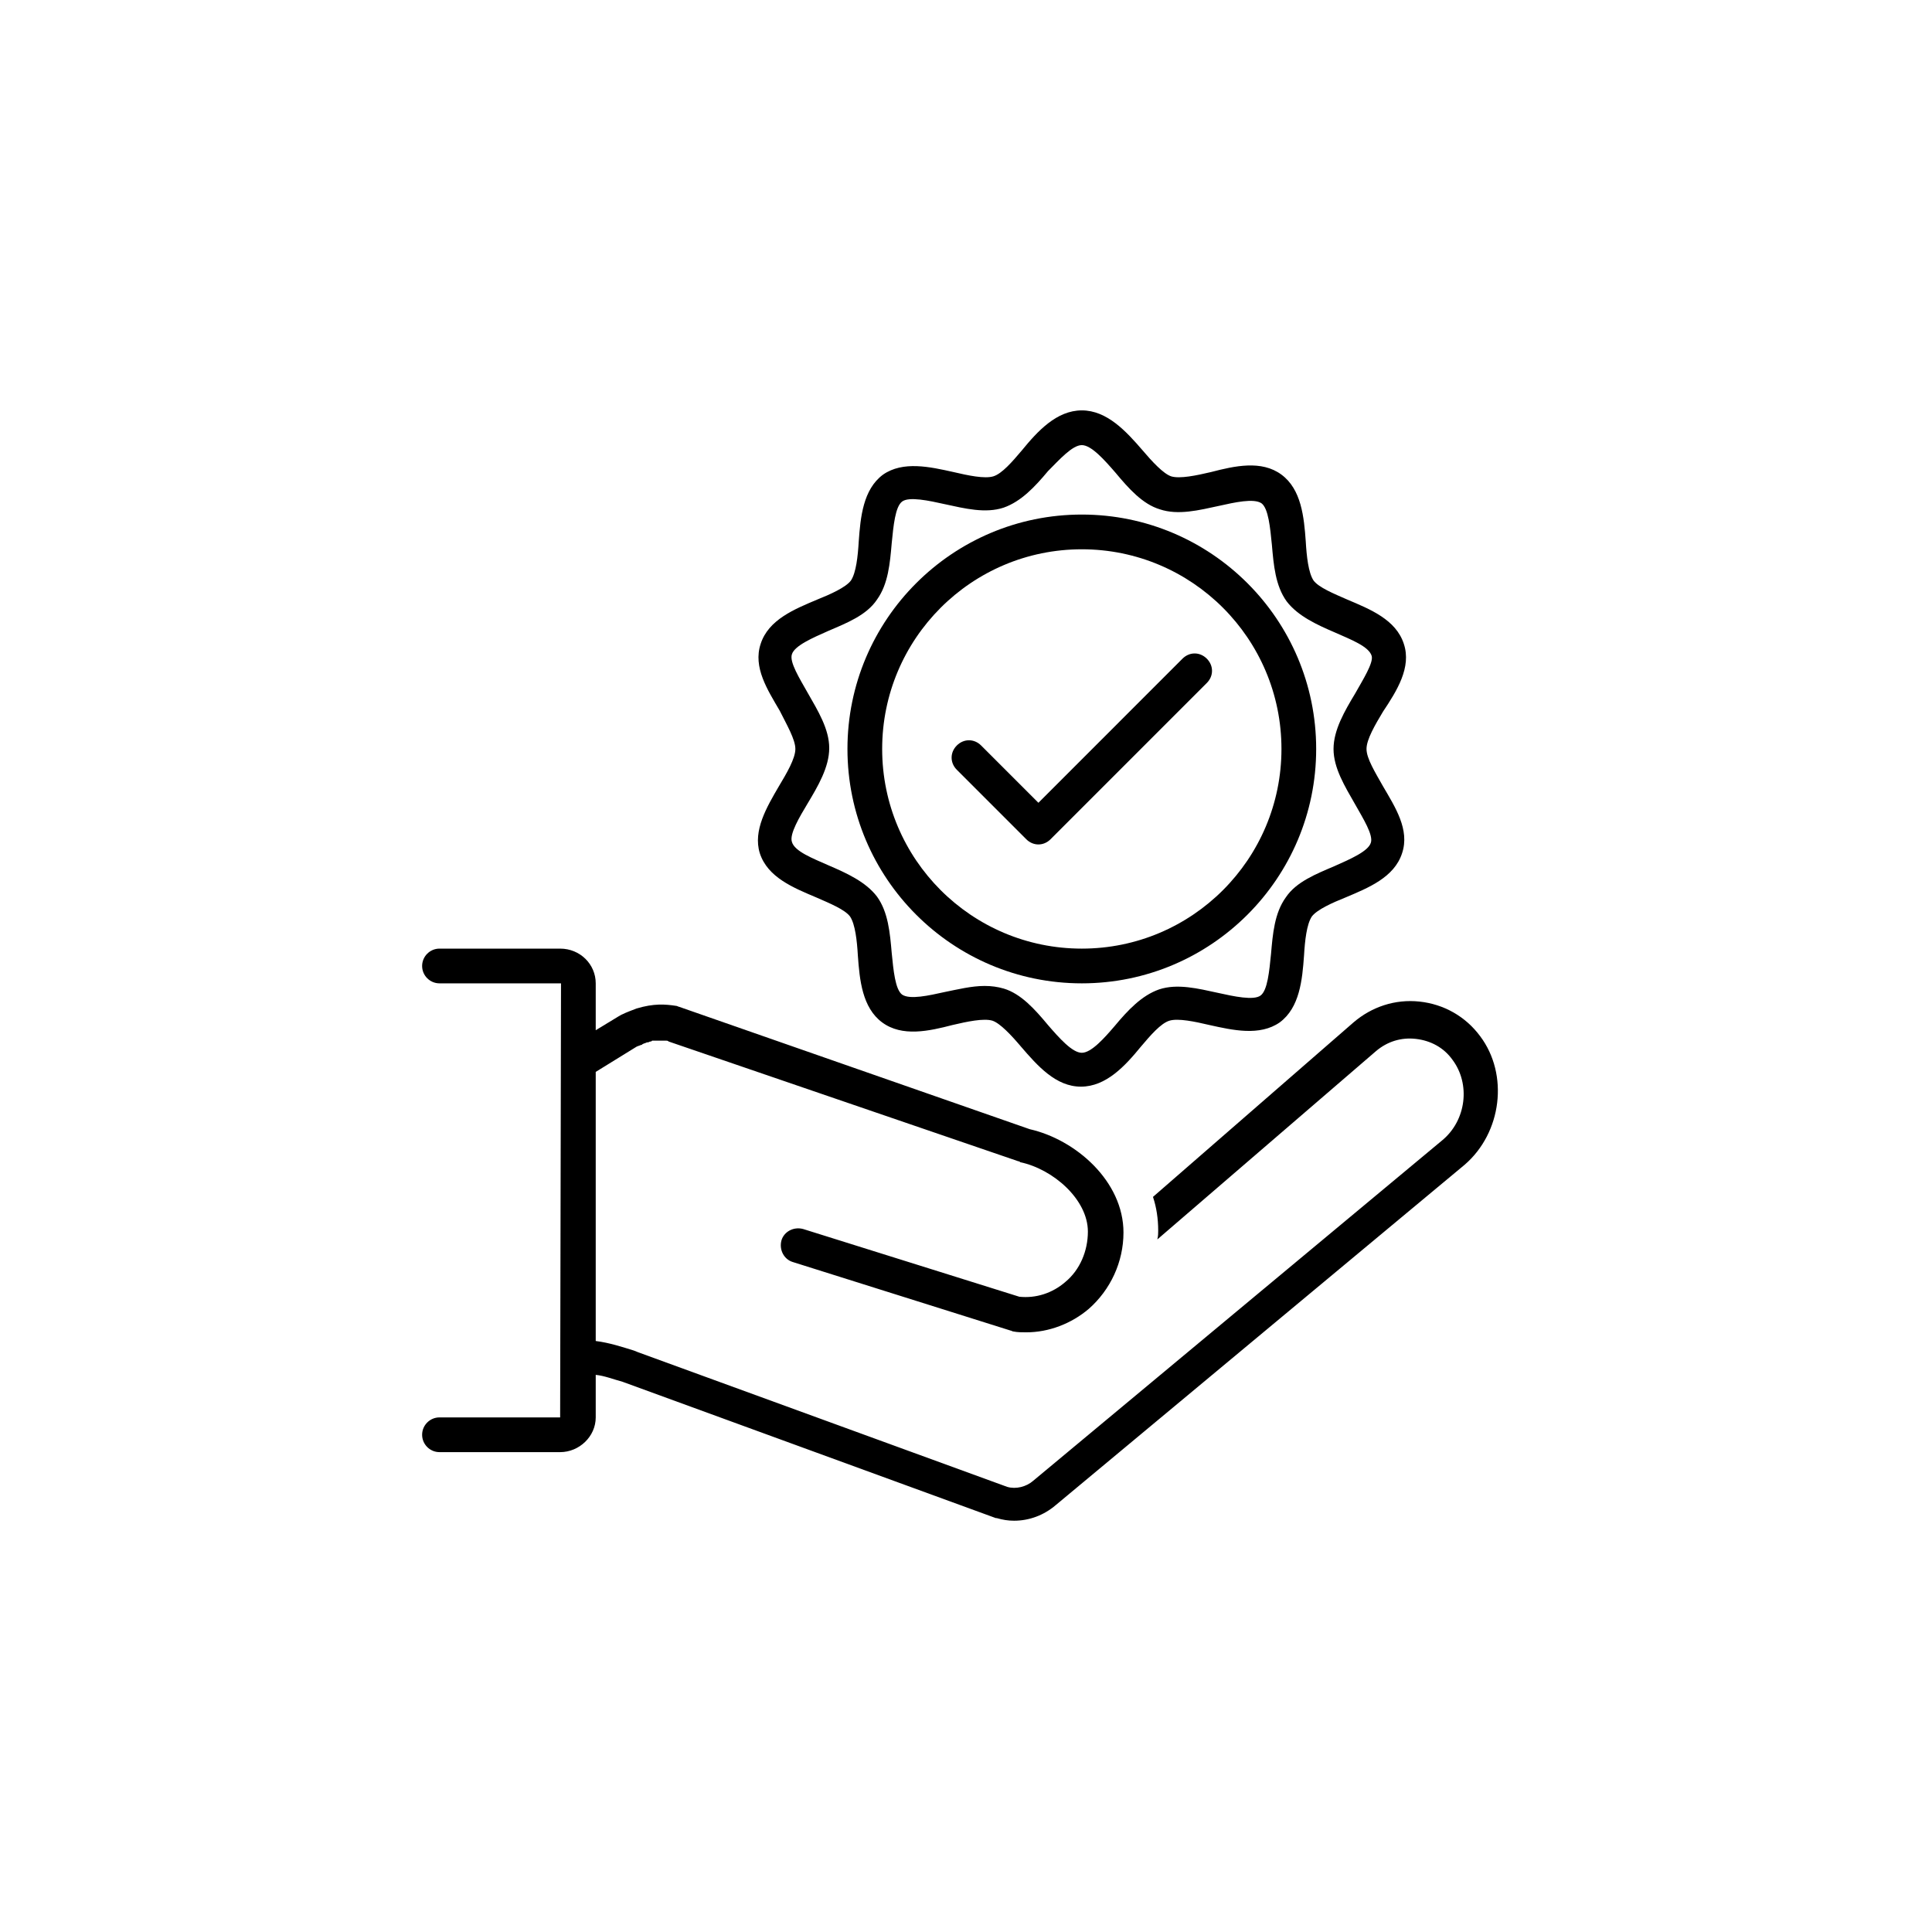
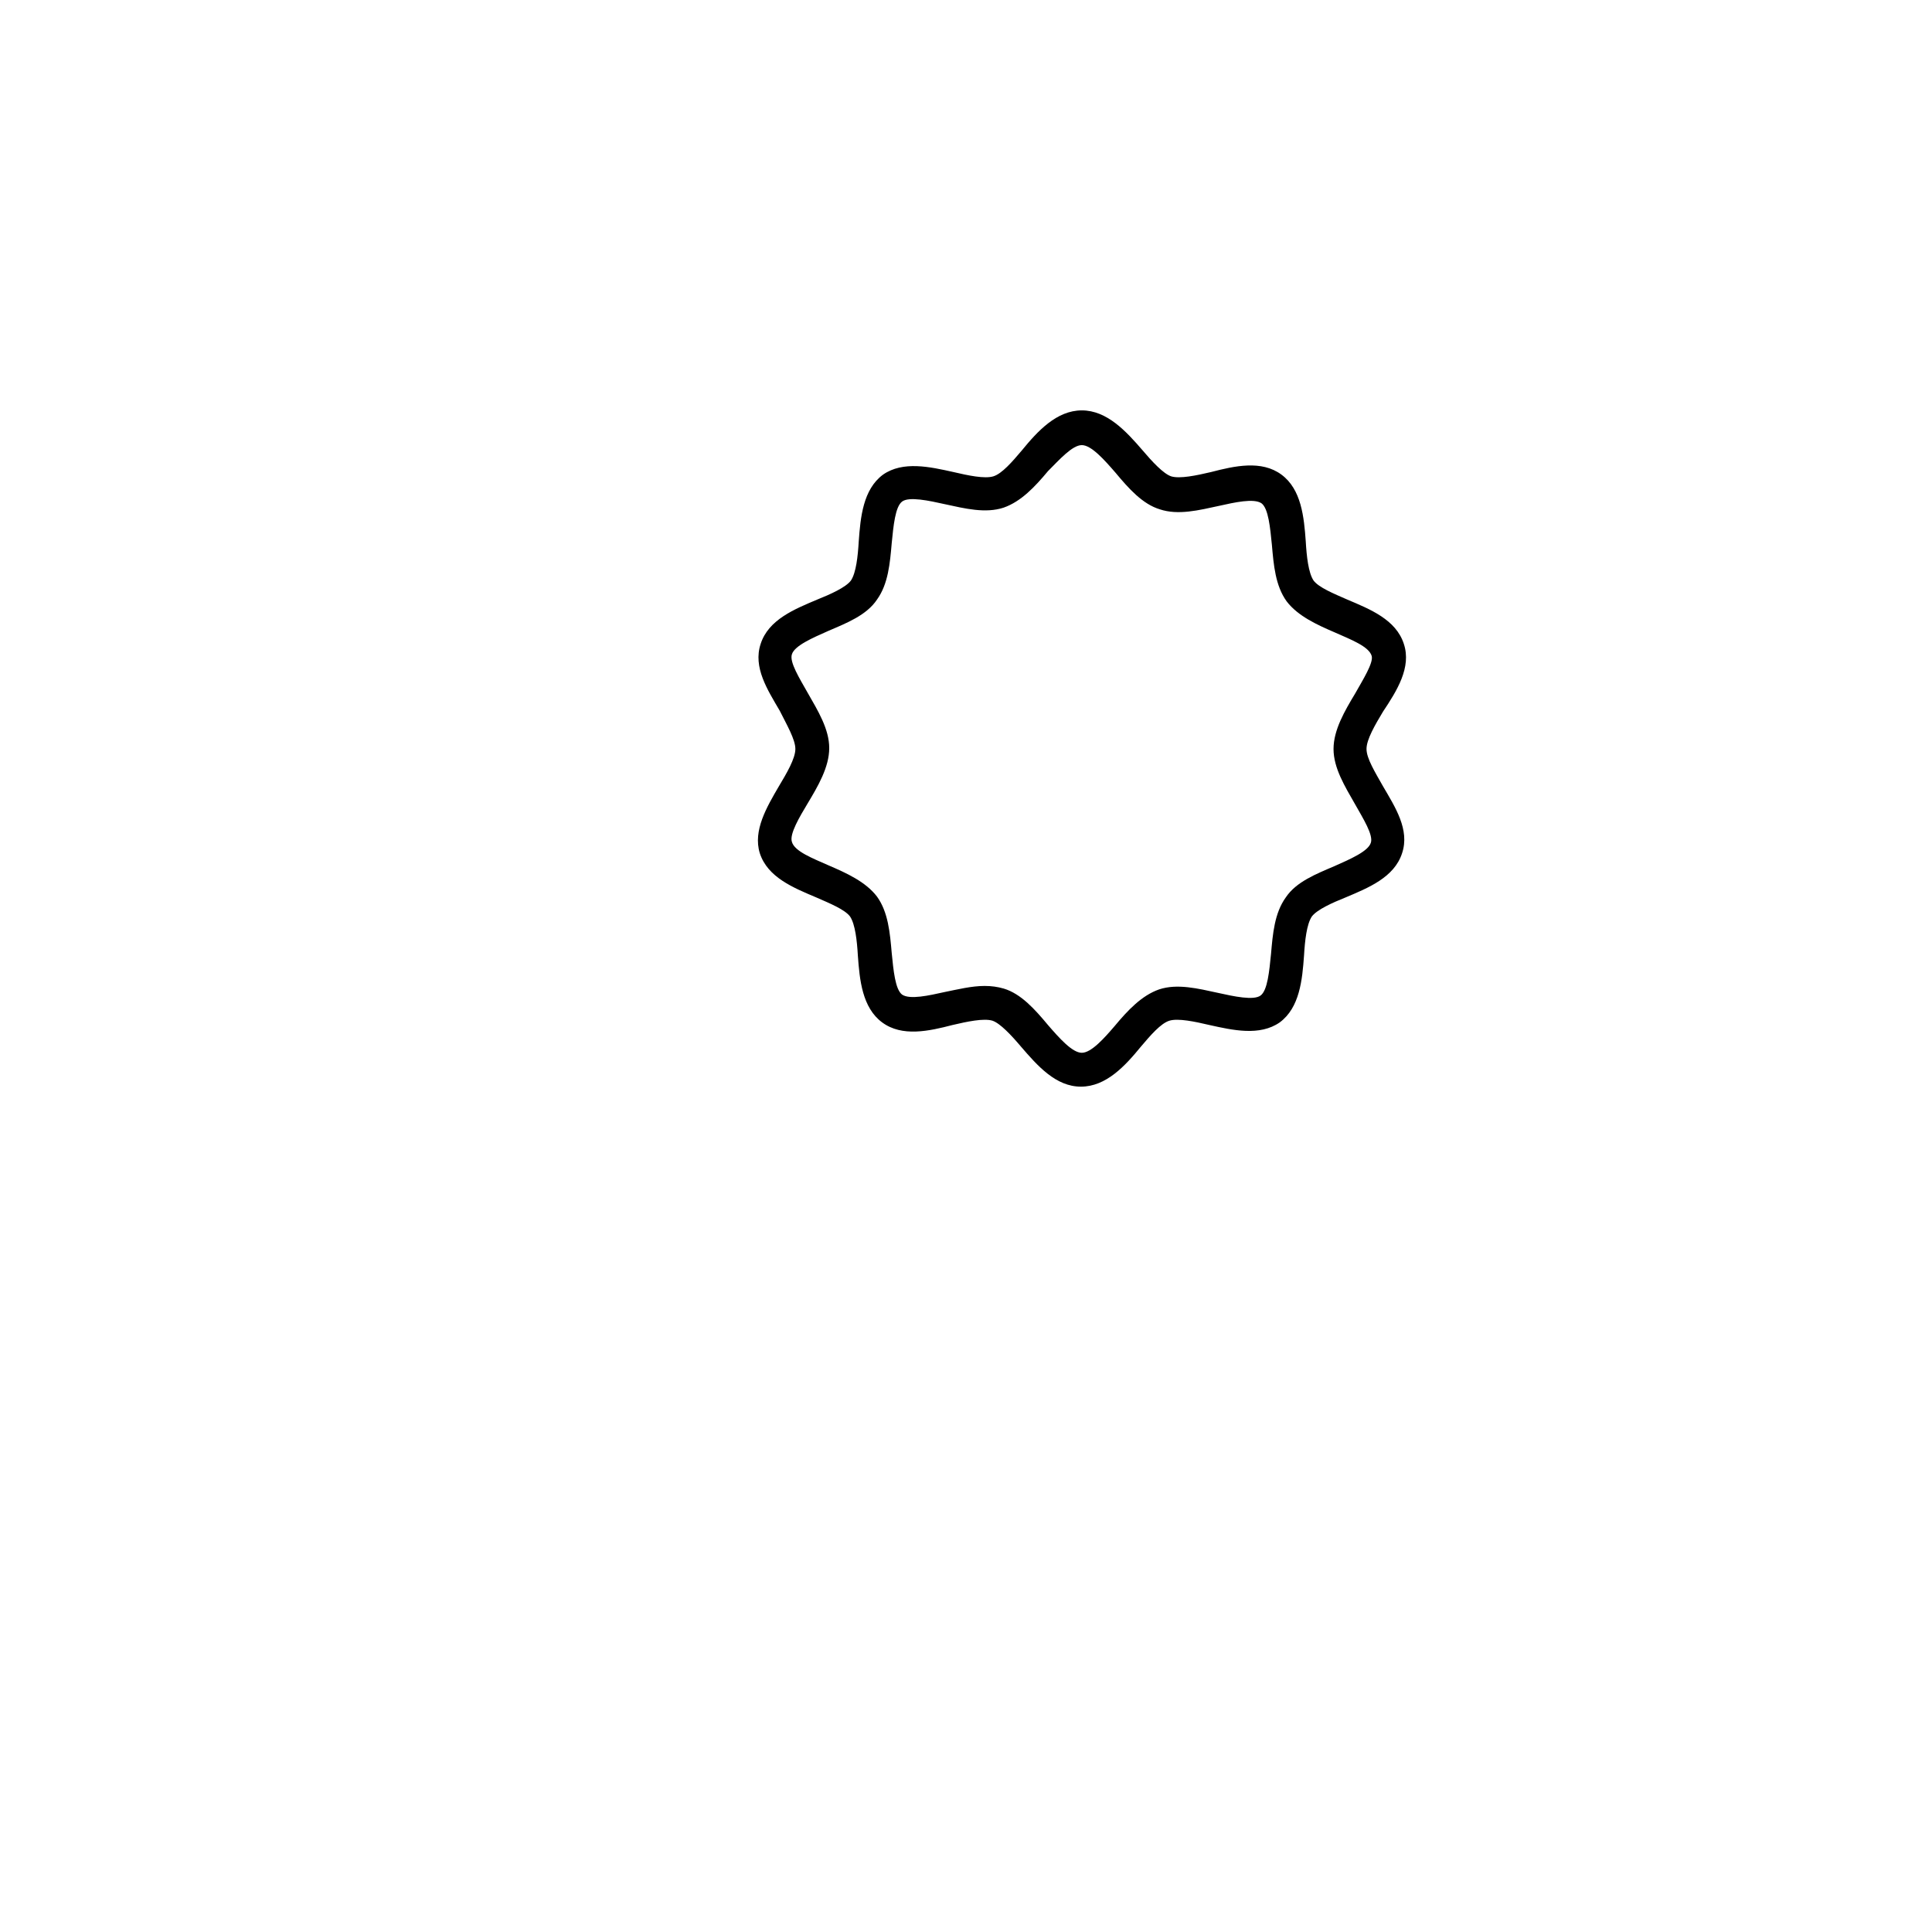
<svg xmlns="http://www.w3.org/2000/svg" version="1.0" preserveAspectRatio="xMidYMid meet" height="800" viewBox="0 0 600 600" zoomAndPan="magnify" width="800">
  <defs>
    <clipPath id="d031f04466">
      <path clip-rule="nonzero" d="M 131.094 294 L 466 294 L 466 472.734 L 131.094 472.734 Z M 131.094 294" />
    </clipPath>
  </defs>
  <g clip-path="url(#d031f04466)">
-     <path fill-rule="nonzero" fill-opacity="1" d="M 136.484 440.188 C 133.52 440.188 131.094 442.613 131.094 445.578 C 131.094 448.547 133.52 450.973 136.484 450.973 L 173.957 450.973 C 179.887 450.973 185.008 446.117 185.008 440.188 L 185.008 426.977 C 187.703 427.246 190.398 428.324 193.363 429.133 L 309.277 471.461 C 309.277 471.461 309.547 471.461 309.547 471.461 C 311.434 472 313.051 472.27 314.941 472.27 C 319.523 472.27 324.105 470.652 327.879 467.418 L 454.848 361.734 C 466.438 351.758 468.594 333.695 459.699 321.832 C 455.117 315.633 448.375 311.855 440.828 311.047 C 433.281 310.238 426.004 312.664 420.34 317.52 L 358.07 371.707 C 359.148 374.945 359.688 378.449 359.688 382.223 C 359.688 383.031 359.688 383.84 359.418 384.918 L 427.352 326.414 C 430.855 323.449 435.168 322.102 439.75 322.641 C 444.332 323.18 448.375 325.336 451.07 329.113 C 456.734 336.66 455.387 347.984 447.836 354.184 L 320.871 459.867 C 318.715 461.754 315.48 462.562 312.781 461.754 L 198.215 419.969 L 196.867 419.43 C 193.363 418.352 189.32 417 185.008 416.461 L 185.008 332.887 L 197.676 325.066 C 198.215 324.797 198.484 324.797 199.023 324.527 C 199.293 324.527 199.293 324.527 199.562 324.258 C 200.102 323.988 200.371 323.988 200.91 323.719 C 200.91 323.719 201.18 323.719 201.18 323.719 C 201.453 323.719 201.723 323.449 201.992 323.449 C 202.262 323.449 202.262 323.449 202.531 323.18 C 202.801 323.18 202.801 323.18 203.07 323.18 C 203.34 323.18 203.609 323.18 203.879 323.18 C 203.879 323.18 203.879 323.18 204.148 323.18 C 204.957 323.18 205.496 323.18 206.035 323.18 C 206.035 323.18 206.305 323.18 206.305 323.18 C 206.574 323.18 206.574 323.18 206.844 323.18 C 207.113 323.18 207.383 323.18 207.652 323.449 L 316.289 360.656 C 316.559 360.656 316.559 360.656 316.828 360.926 C 327.07 363.082 337.852 372.516 337.852 382.492 C 337.852 388.426 335.426 394.355 330.844 398.129 C 326.801 401.633 321.68 403.254 316.559 402.711 L 249.434 381.684 C 246.469 380.875 243.504 382.492 242.695 385.188 C 241.887 388.156 243.504 391.121 246.199 391.93 L 313.863 413.227 C 314.133 413.227 314.402 413.496 314.672 413.496 C 316.02 413.766 317.367 413.766 318.715 413.766 C 325.723 413.766 332.73 411.07 338.121 406.488 C 344.863 400.555 348.906 391.93 348.906 382.762 C 348.906 366.855 334.078 353.914 319.793 350.68 L 210.887 312.664 C 210.617 312.664 210.348 312.395 210.078 312.395 C 206.574 311.855 203.07 311.586 197.676 313.203 C 196.328 313.746 194.711 314.285 193.094 315.094 C 192.824 315.094 192.824 315.363 192.555 315.363 L 185.008 319.945 L 185.008 305.387 C 185.008 299.457 180.156 294.602 173.957 294.602 L 136.484 294.602 C 133.52 294.602 131.094 297.027 131.094 299.996 C 131.094 302.961 133.52 305.387 136.484 305.387 L 174.227 305.387 L 173.957 440.188 Z M 136.484 440.188" fill="#000000" />
-   </g>
+     </g>
  <path fill-rule="nonzero" fill-opacity="1" d="M 435.977 199.973 C 433.551 192.422 425.461 189.188 418.453 186.223 C 414.141 184.336 409.559 182.449 407.941 180.293 C 406.324 177.863 405.785 172.742 405.516 168.16 C 404.977 160.609 404.168 151.984 397.965 147.398 C 391.766 142.816 383.41 144.703 376.133 146.59 C 371.551 147.668 366.426 148.746 363.73 147.938 C 361.305 147.129 357.801 143.355 354.836 139.852 C 349.715 133.918 343.785 127.449 335.965 127.449 C 328.148 127.449 322.219 133.918 317.367 139.852 C 314.402 143.355 311.164 147.129 308.469 147.938 C 305.773 148.746 300.652 147.668 296.07 146.59 C 288.793 144.973 280.434 143.086 274.234 147.398 C 268.035 151.984 267.227 160.609 266.688 168.16 C 266.418 172.742 265.879 177.863 264.262 180.293 C 262.645 182.449 257.793 184.605 253.746 186.223 C 246.738 189.188 238.652 192.422 236.227 199.973 C 233.801 207.25 238.383 214.262 242.156 220.73 C 244.312 225.047 247.008 229.629 247.008 232.594 C 247.008 235.559 244.312 240.145 241.887 244.188 C 238.113 250.656 233.801 257.938 235.957 264.945 C 238.383 272.496 246.469 275.73 253.477 278.695 C 257.793 280.582 262.375 282.469 263.992 284.629 C 265.609 287.055 266.148 292.176 266.418 296.758 C 266.957 304.309 267.766 312.934 273.965 317.52 C 280.164 322.102 288.523 320.215 295.801 318.328 C 300.383 317.25 305.504 316.172 308.199 316.98 C 310.625 317.789 314.133 321.562 317.098 325.066 C 322.219 331 327.879 337.469 335.695 337.469 C 343.516 337.469 349.445 331 354.297 325.066 C 357.262 321.562 360.496 317.789 363.191 316.98 C 365.887 316.172 371.012 317.25 375.594 318.328 C 382.871 319.945 391.227 321.832 397.426 317.52 C 403.629 312.934 404.438 304.309 404.977 296.758 C 405.246 292.176 405.785 287.055 407.402 284.629 C 409.02 282.469 413.871 280.312 417.914 278.695 C 424.922 275.73 433.012 272.496 435.438 264.945 C 437.863 257.668 433.281 250.656 429.508 244.188 C 427.082 239.875 424.383 235.559 424.383 232.594 C 424.383 229.629 427.082 225.047 429.508 221 C 433.82 214.531 438.402 207.25 435.977 199.973 Z M 420.879 215.34 C 417.645 220.73 414.141 226.664 414.141 232.594 C 414.141 238.523 417.645 244.188 420.879 249.848 C 423.305 254.164 426.543 259.285 425.73 261.711 C 424.922 264.406 419.262 266.832 414.41 268.992 C 408.75 271.418 402.551 273.844 399.316 278.695 C 395.809 283.547 395.27 290.02 394.73 296.219 C 394.191 301.613 393.652 307.543 391.496 309.16 C 389.34 310.777 383.141 309.43 378.289 308.352 C 372.09 307.004 365.617 305.387 359.957 307.273 C 354.566 309.16 350.254 313.746 346.211 318.598 C 342.977 322.371 338.93 326.953 335.965 326.953 C 333 326.953 328.957 322.371 325.453 318.328 C 321.41 313.473 317.098 308.621 311.703 307.004 C 309.816 306.465 307.93 306.195 305.773 306.195 C 301.73 306.195 297.418 307.273 293.375 308.082 C 288.523 309.16 282.59 310.508 280.164 308.891 C 278.008 307.273 277.469 301.344 276.93 295.949 C 276.391 289.75 275.852 283.277 272.348 278.426 C 268.844 273.844 262.914 271.148 257.25 268.719 C 252.398 266.562 246.738 264.406 245.93 261.441 C 245.121 259.016 248.355 253.621 250.781 249.578 C 254.016 244.188 257.523 238.254 257.523 232.324 C 257.523 226.395 254.016 220.73 250.781 215.07 C 248.355 210.758 245.121 205.633 245.93 203.207 C 246.738 200.512 252.398 198.086 257.25 195.93 C 262.914 193.5 269.113 191.074 272.348 186.223 C 275.852 181.371 276.391 174.898 276.93 168.699 C 277.469 163.305 278.008 157.375 280.164 155.758 C 282.32 154.141 288.523 155.488 293.375 156.566 C 299.574 157.914 306.043 159.531 311.703 157.645 C 317.098 155.758 321.41 151.176 325.453 146.32 C 328.957 142.816 333 138.234 335.965 138.234 C 338.93 138.234 342.977 142.816 346.48 146.859 C 350.523 151.715 354.836 156.566 360.227 158.184 C 365.887 160.07 372.359 158.453 378.559 157.105 C 383.41 156.027 389.34 154.68 391.766 156.297 C 393.922 157.914 394.461 163.844 395 169.238 C 395.539 175.438 396.078 181.91 399.586 186.762 C 403.09 191.344 409.02 194.039 414.68 196.469 C 419.531 198.625 425.191 200.781 426 203.746 C 426.543 205.902 423.305 211.027 420.879 215.34 Z M 420.879 215.34" fill="#000000" />
-   <path fill-rule="nonzero" fill-opacity="1" d="M 335.965 159.801 C 295.801 159.801 263.184 192.422 263.184 232.594 C 263.184 272.766 295.801 305.387 335.965 305.387 C 376.133 305.387 408.75 272.766 408.75 232.594 C 408.75 192.422 376.133 159.801 335.965 159.801 Z M 335.965 294.602 C 301.73 294.602 273.965 266.832 273.965 232.594 C 273.965 198.355 301.73 170.586 335.965 170.586 C 370.203 170.586 397.969 198.355 397.969 232.594 C 397.969 266.832 370.203 294.602 335.965 294.602 Z M 335.965 294.602" fill="#000000" />
-   <path fill-rule="nonzero" fill-opacity="1" d="M 367.234 204.555 L 322.488 249.309 L 304.695 231.516 C 302.539 229.359 299.305 229.359 297.148 231.516 C 294.992 233.672 294.992 236.906 297.148 239.062 L 318.715 260.633 C 319.793 261.711 321.141 262.25 322.488 262.25 C 323.836 262.25 325.184 261.711 326.262 260.633 L 374.785 212.105 C 376.941 209.949 376.941 206.711 374.785 204.555 C 372.629 202.398 369.391 202.398 367.234 204.555 Z M 367.234 204.555" fill="#000000" />
</svg>